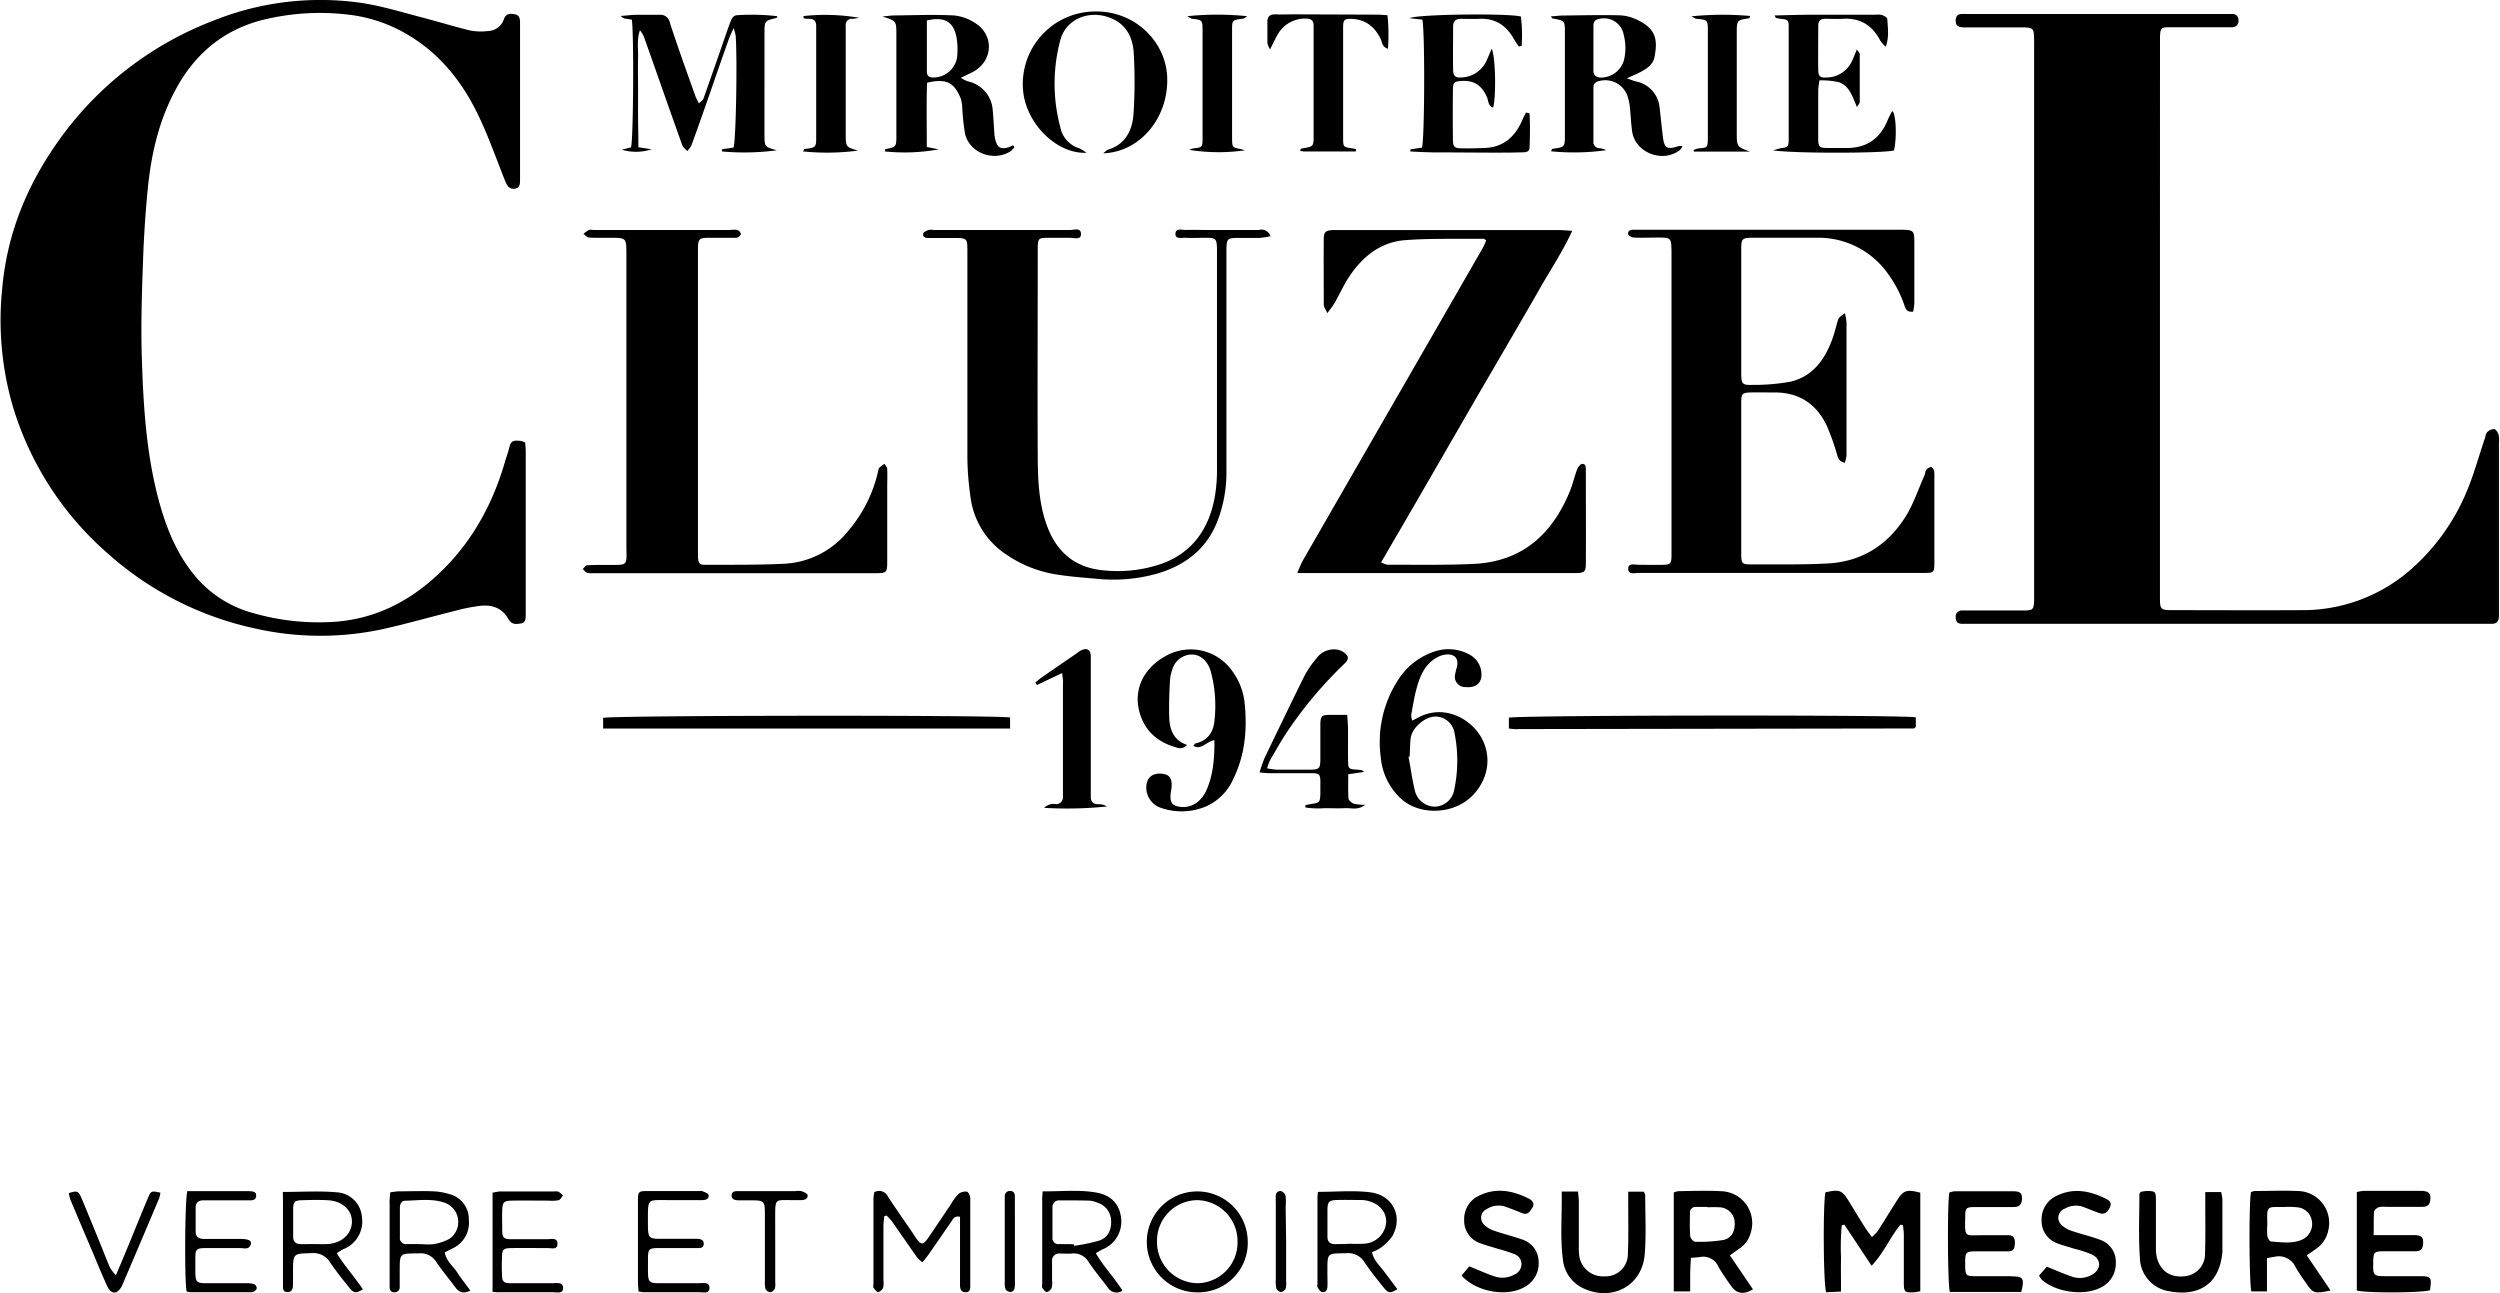
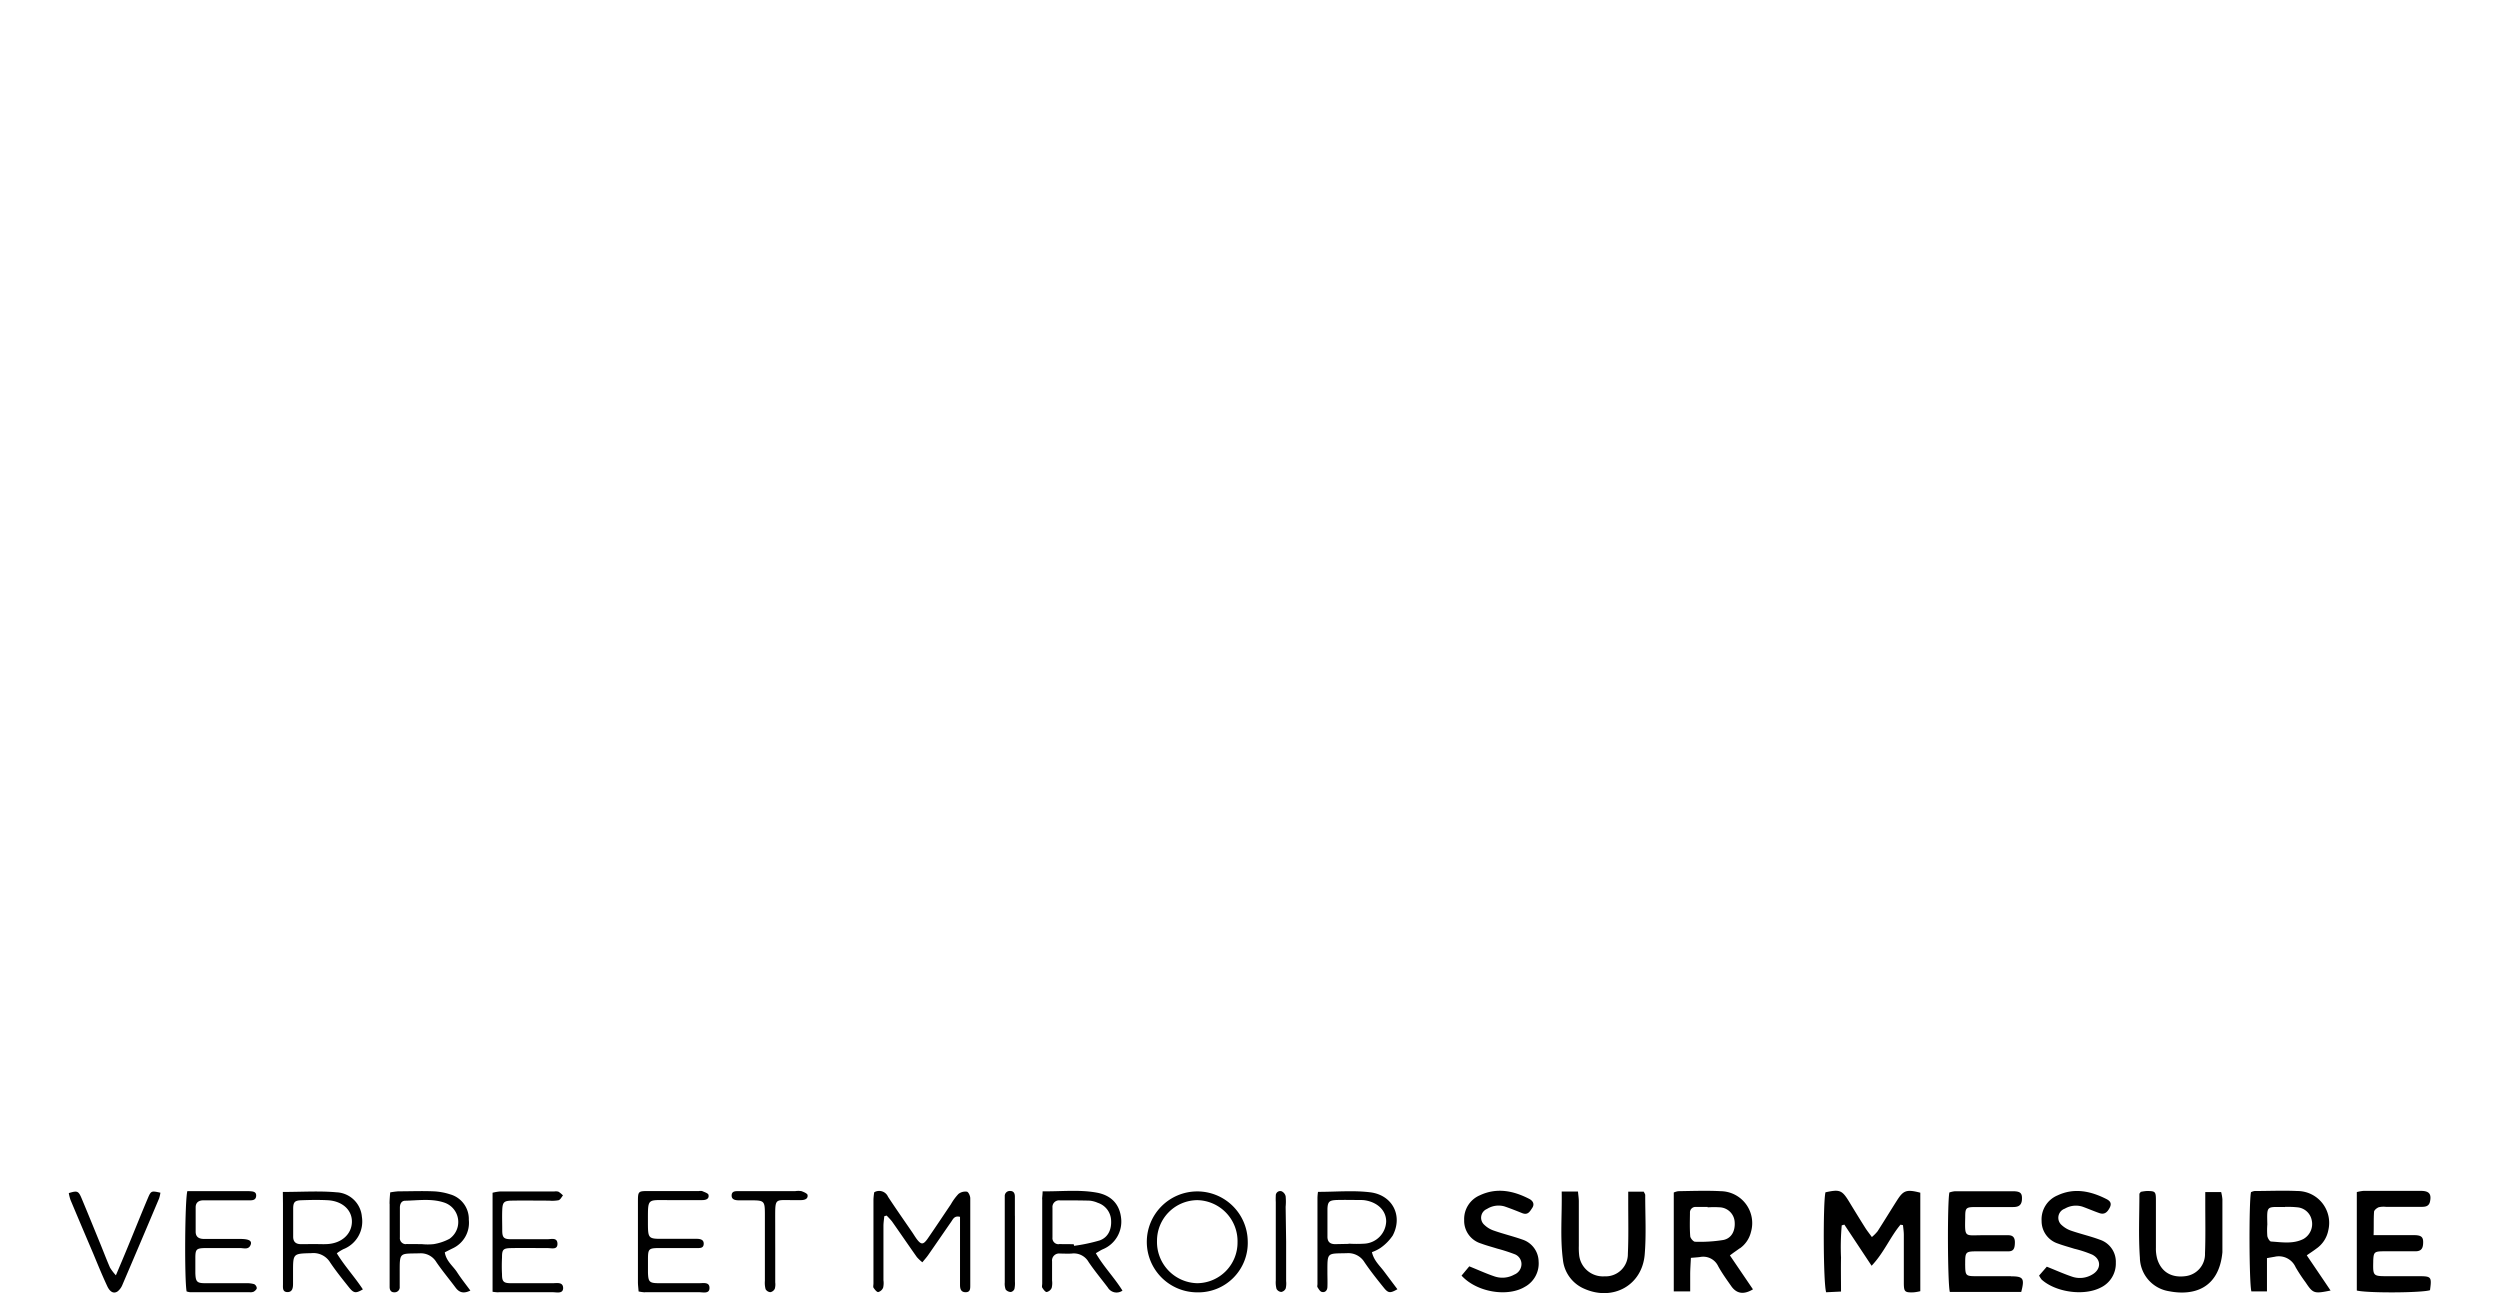
<svg xmlns="http://www.w3.org/2000/svg" id="Calque_1" data-name="Calque 1" viewBox="0 0 562.9 291.32" width="290" height="150">
-   <path d="M486.45,71.81V134.2c0,3.27,0,3.26,3.34,3.26,9.44,0,18.87.06,28.31,0a36.89,36.89,0,0,0,24.68-9,47.64,47.64,0,0,0,12.6-17.31c1.73-4,2.87-8.29,4.28-12.44.15-.45.18-1,.49-1.32a2.36,2.36,0,0,1,1.6-.73c.42.08.85.8,1,1.32a4.88,4.88,0,0,1,.07,1.67v37.91c0,.4,0,.8,0,1.2,0,1.18-.48,1.81-1.71,1.78-.55,0-1.12,0-1.67,0H443.57c-.56,0-1.12,0-1.68,0-1,0-1.48-.49-1.45-1.49a1.35,1.35,0,0,1,1.46-1.52h1.68c4.08,0,8.16,0,12.24,0,2,0,2.21-.26,2.28-2.19,0-.56,0-1.12,0-1.68V9.53c0-3.37,0-3.36-3.48-3.36-4.08,0-8.16,0-12.24,0-1.47,0-1.93-.43-1.95-1.51,0-.82.3-1.42,1.19-1.5.63-.05,1.28,0,1.92,0h57.35c.64,0,1.28,0,1.92,0a1.29,1.29,0,0,1,1.33,1.39,1.4,1.4,0,0,1-1.41,1.59c-.56,0-1.12,0-1.68,0-4.16,0-8.32,0-12.48,0-1.89,0-2,.2-2.11,2.05,0,.56,0,1.12,0,1.68ZM117.2,99.34c-2-.21-2.28,0-2.76,2-.21.85-.54,1.67-.78,2.51-2.84,9.88-7.66,18.6-15.23,25.65-6.69,6.24-14.5,10.1-23.79,10.62a53.5,53.5,0,0,1-17.77-2,25.79,25.79,0,0,1-13.28-8.59c-4.13-5.06-6.45-11-8.09-17.21-2.74-10.43-3.38-21.13-3.71-31.83-.22-7.18,0-14.39.27-21.58.18-5.42.53-10.85,1.06-16.25C33.89,34.72,35.67,27,39.51,20,43.85,12,50.36,6.62,59.25,4.43A53.89,53.89,0,0,1,77.81,3.24,33.64,33.64,0,0,1,92,8c7.09,4.29,12,10.52,15.53,17.83,2.32,4.8,4.09,9.87,6.07,14.83.41,1,.85,2,2.15,1.86S117,41.3,117,40.32q0-17.52,0-35c0-.89,0-1.86-1.12-2.09s-2.08-.21-2.53,1.12A3.91,3.91,0,0,1,109.71,7a13,13,0,0,1-4-.14c-3.64-.89-7.22-2-10.87-2.95C90,2.65,85.23,1.15,80.34.53A64.71,64.71,0,0,0,47.65,4.76,76,76,0,0,0,14.53,29.67C6.61,40.14,1.51,51.74.34,65A69.42,69.42,0,0,0,2.8,91.78a71.11,71.11,0,0,0,21.42,33,72.83,72.83,0,0,0,33.19,16.83,66.65,66.65,0,0,0,29,.05c5.37-1.21,10.67-2.73,16-4.06a42,42,0,0,1,5.64-1.12c2.52-.26,4.77.4,6.2,2.76a5.58,5.58,0,0,0,.39.6c.71.93,1.7.76,2.64.6s1-1.06,1-1.88V101.8c0-.7-.08-1.4-.11-2.1A5.4,5.4,0,0,0,117.2,99.34Zm298.64,3.3q0-15,0-30a13.31,13.31,0,0,0-.37-2.08c-1.42,1-1.4,1-1.73,2.13-.39,1.38-.74,2.79-1.25,4.12-1.72,4.47-4.47,8.08-9.33,9.19a46.16,46.16,0,0,1-8.58.71c-2.2.08-2.45-.24-2.46-2.52q0-14,0-28.07c0-2.37.21-2.55,2.65-2.56,4.88,0,9.76,0,14.63,0a19.12,19.12,0,0,1,15.36,7.56,26.56,26.56,0,0,1,4,7.32c.31.82.43,2,2.1,1.76a15.19,15.19,0,0,0,.26-2q0-6.84,0-13.67c0-2.54-.23-2.73-2.74-2.77-.4,0-.8,0-1.2,0l-57.82,0c-.48,0-1,0-1.44,0-.66,0-1.43.14-1.27,1,.06.33.8.74,1.25.76,1.83.08,3.68,0,5.51,0,2.87,0,2.94.08,3,3v67.66c0,.4,0,.8,0,1.2-.07,1.58-.25,1.81-1.8,1.86-1.84.06-3.68,0-5.52,0-.88,0-2.36-.46-2.43.77-.1,1.56,1.47,1.06,2.39,1.06q32,0,64.06,0c2.47,0,2.52,0,2.52-2.59,0-6.32,0-12.64,0-19a5.65,5.65,0,0,0-.08-1.43c-.09-.34-.46-.87-.65-.84a1.84,1.84,0,0,0-1.11.66c-.23.28-.19.76-.35,1.12-1.39,3.14-2.47,6.46-4.26,9.34-4,6.42-9.89,10.19-17.53,10.61-5.58.31-11.19.18-16.79.22-2.72,0-2.74,0-2.74-2.87q0-12.47,0-25c0-3,0-5.92,0-8.87,0-1.68.33-1.95,2-2s3.52,0,5.28,0c5.64-.1,9.64,2.51,12,7.51a52.81,52.81,0,0,1,2.19,6.07c.3.88.31,1.92,1.87,2.27A10.59,10.59,0,0,0,415.84,102.64ZM333.92,55.81q-10.92,19-21.88,38-9.39,16.31-18.77,32.61a29,29,0,0,0-1.16,2.69h59.21c1.2,0,2.4,0,3.6,0,1.84-.06,2.18-.31,2.19-2.06.05-7,0-14.08,0-21.11,0-.65,0-1.49-.83-1.42-.42,0-.95.74-1.14,1.25-.62,1.64-1,3.37-1.67,5-4,9.7-10.81,15.76-21.61,16.27-6.46.31-12.95.17-19.42.19a4.81,4.81,0,0,1-1.45-.54c2.5-4.31,4.91-8.44,7.31-12.57s4.72-8.16,7.07-12.24l7.2-12.46L339.81,77c2.36-4.08,4.75-8.15,7.08-12.25s5-8.06,7.15-12.75c-1.33-.08-2.18-.16-3-.17H301.35c-.4,0-.8,0-1.2,0-1.65.1-2.06.39-2.08,2-.05,5,0,9.91,0,14.87,0,.46.39.92.81,1.84.74-1,1.27-1.66,1.68-2.37,1.06-1.87,1.95-3.86,3.12-5.65,3-4.62,7.12-8,12.76-8.42,5.87-.44,11.78-.24,17.68-.31.07,0,.13.08.55.36A16.91,16.91,0,0,1,333.92,55.81Zm-169.46-4q-15.47,0-31,0a2.3,2.3,0,0,0-.95,0,9.17,9.17,0,0,0-1.23.87c.41.29.8.8,1.22.83,1.6.1,3.2.06,4.8.06,3.65,0,3.66,0,3.66,3.72q0,32.64,0,65.27c0,5.2.69,4.69-4.77,4.71-1.36,0-2.72,0-4.07.08-.34,0-.65.54-1,.82.32.3.6.73,1,.87a4.16,4.16,0,0,0,1.42.09h63.59c2.44,0,2.58-.14,2.59-2.58,0-5.6,0-11.2,0-16.8,0-1.36.06-2.72,0-4.08,0-.4-.39-.78-.61-1.17a6.15,6.15,0,0,0-1.2.92,3,3,0,0,0-.33,1.13,31.19,31.19,0,0,1-6.69,13.11A19.72,19.72,0,0,1,176.61,127c-5.9.3-11.82.22-17.74.25-1.5,0-1.7-.32-1.79-1.91,0-.48,0-1,0-1.44V56.71c0-3.06.08-3.14,3-3.14,1.52,0,3,0,4.56,0,.76,0,1.64.2,2.12-.81C166.44,51.48,165.35,51.78,164.46,51.78Zm119.13,0c-4,0-8,0-12,0-1.52,0-3.05-.06-4.56,0-.87,0-2.31-.5-2.37.83s1.4.88,2.24.93c1.52.08,3,0,4.56,0,2.3,0,2.48.21,2.55,2.42,0,.56,0,1.12,0,1.68q0,24,0,48a35.57,35.57,0,0,1-.52,6.44c-1.34,7.08-5,12.4-12,14.92a30.49,30.49,0,0,1-12.74,1.49c-7-.55-11.21-4.44-13.33-10.91-1.57-4.77-1.76-9.74-1.79-14.69-.08-15.35,0-30.71,0-46.06,0-.48,0-1,0-1.44.1-1.6.26-1.8,1.83-1.84,1.84,0,3.68,0,5.52,0,.86,0,2.34.53,2.39-.77.06-1.62-1.54-1-2.43-1-10.24,0-20.47,0-30.71,0a3.63,3.63,0,0,0-1.19,0c-.46.17-1.14.47-1.21.81-.16.9.63,1,1.28,1,1.84,0,3.68,0,5.52,0,3.15,0,3.15,0,3.15,3.21,0,15.35,0,30.71,0,46.06a65.57,65.57,0,0,0,.7,9.06,18.21,18.21,0,0,0,8.1,13,27.41,27.41,0,0,0,10.56,4.35c3.21.57,6.49.8,9.75,1.09a36.65,36.65,0,0,0,13.31-1.07c6.71-1.89,11.7-5.74,14.13-12.48a30.38,30.38,0,0,0,1.81-10.34q0-24.34,0-48.7c0-.56,0-1.12,0-1.68.05-2.3.22-2.49,2.45-2.52,1.68,0,3.36,0,5,0a20.36,20.36,0,0,0,2.49-.38A2.15,2.15,0,0,0,283.59,51.77ZM142,33.19l-2.07.54a11.27,11.27,0,0,0,6.73-.1l-3-.46c0-2.26-.06-4.48-.07-6.69s0-4.32,0-6.48-.06-4.48,0-6.72-.32-4.33.42-6.45A5.25,5.25,0,0,1,145,8.54c2.85,8.05,5.67,16.12,8.54,24.16.19.51.73.89,1.11,1.33a4.91,4.91,0,0,0,.94-1.23c1.42-3.88,2.79-7.79,4.15-11.7C161.16,17,162.54,13,164,8.91c.25-.72.59-1.4,1.11-2.6a10.41,10.41,0,0,1,.47,1.74c.39,5.48.06,23.47-.47,25.19l-2.62.39,0,.49a55.73,55.73,0,0,0,12.38-.26c-2.79-.76-2.8-.76-2.8-3.71V7.59c0-2.89,0-2.89,2.72-3.56.05,0,.07-.13.18-.38a49.75,49.75,0,0,0-9.28-.21,1.55,1.55,0,0,0-1,.83c-.47,1-.81,2.06-1.18,3.1-1.73,5-3.44,9.92-5.19,14.86-.13.36-.57.61-1,1.07a14,14,0,0,1-.73-1.42c-2-5.57-4-11.13-5.83-16.74a2.17,2.17,0,0,0-2.38-1.81c-1.6,0-3.2,0-4.8,0-1.29,0-2.58.17-3.87.26a1.49,1.49,0,0,0,1.14.63l1.32.2C142.67,6.9,142.55,31.47,142,33.19Zm86.09-.47a10,10,0,0,1-1,.44c-1.75.55-2.51.16-3-1.62a8.31,8.31,0,0,1-.24-1.65c-.13-1.68-.19-3.36-.36-5a7.08,7.08,0,0,0-5.66-6.57,10.75,10.75,0,0,1-1.54-.79l2.47-1.19c4.71-2.29,5.25-8.22.89-11.07a10.5,10.5,0,0,0-4.87-1.79c-4.46-.23-8.94-.05-13.41,0-.76,0-1.52.13-2.74.24,3.15,1,3.15,1,3.15,4q0,11.4,0,22.8c0,2.57,0,2.57-2.44,3.07-.07,0-.1.25-.19.52a42.94,42.94,0,0,0,12.19-.46l-2.7-.54c0-4.9-.11-9.73.06-14.47,4.89-1.17,6.21.46,7.54,3.42a7.87,7.87,0,0,1,.39,2.35,51.64,51.64,0,0,0,.62,5.71c1,4.39,6.56,6.43,10.36,3.89a5.18,5.18,0,0,0,.76-.85ZM215.31,8.3a15.76,15.76,0,0,1,.13,4.75A5.41,5.41,0,0,1,210,17.46c-.87,0-1.35-.44-1.35-1.31,0-3.82,0-7.63,0-11.53C212.52,3.68,214.63,4.84,215.31,8.3ZM349.64,4.17c2.75.49,2.75.49,2.75,3.21v23c0,2.77,0,2.76-2.82,3.15-.09,0-.14.24-.31.55a52.14,52.14,0,0,0,12.43-.24,3.45,3.45,0,0,0-1.49-.44,1.4,1.4,0,0,1-1.38-1.6v-12A1.39,1.39,0,0,1,360,18.29a5.3,5.3,0,0,1,6.66,3.91,11.54,11.54,0,0,1,.39,2.11c.18,1.75.24,3.51.48,5.24.66,4.86,6.92,7.29,10.8,4.23a4.1,4.1,0,0,0,.56-.87,2.79,2.79,0,0,0-.83,0c-2.71.86-3.28.52-3.61-2.2-.26-2.14-.46-4.29-.72-6.43a6.59,6.59,0,0,0-5.36-5.94c-.5-.12-1-.33-2-.7,1.28-.58,2.06-.91,2.81-1.29,1.53-.77,3.07-1.77,3.4-3.49.75-3.93.37-6.37-3.93-8.41a10,10,0,0,0-3.9-1c-4.22-.1-8.45,0-12.68.05-.9,0-1.8.12-2.84.19C349.46,4,349.53,4.15,349.64,4.17Zm9.18,1.61c0-1,.5-1.41,1.44-1.55a4.48,4.48,0,0,1,5.37,3.57,11.86,11.86,0,0,1,.09,5.68,5.42,5.42,0,0,1-5.26,4c-1-.06-1.65-.5-1.64-1.61,0-1.76,0-3.52,0-5.28C358.82,9,358.83,7.38,358.82,5.78ZM271.58,178.15a7,7,0,0,1-1.36,2,5.24,5.24,0,0,1-4.57,1.61c-1.66-.23-2.2-.93-2.1-2.59,0-.64.2-1.27.24-1.91.12-1.87-.49-2.74-2-2.93-2.09-.27-3.4.62-3.67,2.5a4.83,4.83,0,0,0,3.14,5.13,14.25,14.25,0,0,0,10.3-.29,12.08,12.08,0,0,0,6.12-6.17c2.63-5.34,3.15-11,2.59-16.84a14.76,14.76,0,0,0-2.86-7.54,11.42,11.42,0,0,0-14.54-3.55c-5.07,2.59-7.9,7.5-6.25,13.1,1.2,4.08,4.09,6.56,8.15,7.69a2.06,2.06,0,0,0,2.49-.55c-3-1-3.9-3.4-4-6.07s0-5.58.16-8.37a8.73,8.73,0,0,1,.54-2.57,4.6,4.6,0,0,1,4.47-3.35c1.9.05,3.49,1.49,4.16,3.73a29.65,29.65,0,0,1,.88,10.93c-.2,2.72-1.43,4.71-4.28,5.37-.17,0-.3.31-.51.56,1.91,1,2.89-1,4.76-1.29C273.45,170.8,273.2,174.58,271.58,178.15Zm46.18-17.07c.38-2,.7-4.1,1.25-6.1.75-2.73,1.85-5.32,4.48-6.82a5.33,5.33,0,0,1,2.44-.73c1.79,0,2.54,1.07,2.14,2.84a15.31,15.31,0,0,0-.4,1.62,2.32,2.32,0,0,0,2.36,2.9c2.06.19,3.34-.66,3.54-2.34a5.06,5.06,0,0,0-2.88-5.09,9.85,9.85,0,0,0-7.66-.59,15.45,15.45,0,0,0-8.3,6.55,25.61,25.61,0,0,0-3.83,17.19,14.35,14.35,0,0,0,4.8,9.63c4.17,3.61,12,3.47,16.28-1.33,3.35-3.78,4-8.9,1.24-13.22-2.42-3.73-7.55-6.49-12.76-4.46-.79.31-1.53.75-2.46,1.22A4.29,4.29,0,0,1,317.76,161.08Zm-.12,5.3c.27-2.43,3.25-5,5.69-4.95a4.37,4.37,0,0,1,4.18,3.63,31.7,31.7,0,0,1-.09,13.05,4.55,4.55,0,0,1-4.25,3.62,4.71,4.71,0,0,1-4.5-3.31c-.66-2.6-1-5.28-1.51-7.93l.26-.05C317.49,169.09,317.49,167.73,317.64,166.38ZM262.8,17.49c-.26-8.19-7.43-15.2-16.53-14.9A16.34,16.34,0,0,0,230.3,20c.43,7.41,7.25,14.67,14.29,14.43a7.86,7.86,0,0,0-1.55-1,6.21,6.21,0,0,1-4.32-4.74,38,38,0,0,1,0-19.66C240,4.24,245.21,2.19,249.9,4c3.6,1.36,5.14,4.35,5.35,7.85a108.79,108.79,0,0,1-.05,13.87c-.26,3.65-1.81,6.81-5.75,8-.28.09-.49.36-1.08.82C256.76,34.25,263.08,26.48,262.8,17.49Zm80.83,7.86c-.35.69-.71,1.37-1,2.07-1.63,3.56-4.23,5.76-8.28,5.91-1.76.07-3.52.13-5.27.08-1.54,0-1.89-.36-1.91-1.83q-.08-5.76,0-11.52c0-1.47.37-1.73,1.91-1.82,2.89-.18,4.58,1,5.77,3.68.34.78.2,1.95,1.37,2.3.69-2.17.57-11.5-.32-13.23-.46,1.06-.81,1.91-1.19,2.75a6.43,6.43,0,0,1-5.5,3.7c-1.41.17-2-.32-2-1.68-.06-3.28,0-6.56,0-9.84,0-1.24.69-1.69,1.83-1.68,1.36,0,2.72.07,4.08,0,3.61-.18,6.08,1.52,7.8,4.56.32.58.72,1.12,1.08,1.68l.65-.14a34.81,34.81,0,0,0-.17-6.62c-3.13-.77-23.25-.52-25.09.37l2.88.34c.61,2.45.53,26.94-.08,28.82l-2.61.4,0,.48c1.69.07,3.39.18,5.09.2,4.48,0,9,.05,13.43.06,2.24,0,4.48,0,6.72-.07.75,0,1.58-.11,1.61-1,.09-2.59.15-5.19,0-7.78Zm73.51-11.74a6.37,6.37,0,0,1-5.88,3.85c-1.37.09-1.77-.28-1.79-1.63-.06-3.36,0-6.72,0-10.08,0-1.14.61-1.54,1.68-1.52,1.27,0,2.56.09,3.83,0,4-.23,6.73,1.52,8.51,5a8.3,8.3,0,0,0,1.19,1.31c.81-2.3.45-4.28.35-6.22,0-.34-.72-.78-1.18-.93a5.45,5.45,0,0,0-1.67-.07c-4.71,0-9.42,0-14.14,0-2.75,0-5.5.1-8.39.16.19.4.21.51.25.53a5.69,5.69,0,0,0,.91.2c1.85.2,2,.25,2,1.92q0,12.6,0,25.2c0,1.77-.16,1.85-1.87,2.08a13.77,13.77,0,0,0-1.62.47c5,.73,25.17.66,27.22,0,.62-2.76.49-7.43-.24-8.77-.08,0-.21,0-.23,0-.32.63-.67,1.25-.94,1.9-1.63,4.05-4.55,6.26-9,6.33-1.43,0-2.87,0-4.31,0-2.18,0-2.35-.17-2.36-2.3,0-3.59,0-7.19,0-10.79a20.34,20.34,0,0,1,.29-2.15,18.48,18.48,0,0,1,4.35.41c2.37.81,3.07,3.21,4.09,5.61.36-.63.63-.88.63-1.13,0-3.6,0-7.19,0-10.79,0-.25-.28-.5-.64-1.08C417.73,12.22,417.45,12.92,417.14,13.61Zm-111.79,20c-.35-.07-.7-.17-1.05-.22-1.73-.24-1.86-.31-1.87-2.07q0-12.6,0-25.19c0-1.72.35-1.95,2-1.87,3.14.15,5.16,1.82,6.48,4.57.34.7.27,1.74,1.62,2.15a42.25,42.25,0,0,0-.11-7.55c-.9-.05-1.6-.13-2.31-.13l-18.67-.07c-1.44,0-2.88.07-4.32,0-1.19,0-1.77.49-1.75,1.72,0,1.59,0,3.19,0,4.79a5.74,5.74,0,0,0,.59,1.4c.63-1.26,1.06-2.16,1.53-3a7.08,7.08,0,0,1,6.63-3.95c1.09,0,1.65.46,1.66,1.55,0,.4,0,.8,0,1.2q0,11.76,0,23.51c0,2.59,0,2.58-2.69,3-.11,0-.19.21-.42.48a4.73,4.73,0,0,0,.89.2c3.91,0,7.81,0,11.72,0Zm36.42,130.64,89.23-.14c.07,0,.14-.07.2-.12a2.29,2.29,0,0,0,.25-.24v-2.14c-2.48-.6-89.91-.5-91.68.08v2.44C340.67,164.23,341.22,164.29,341.77,164.29ZM227.4,161.65c-2.41-.59-89.88-.5-91.68.08v2.4H227.4ZM286,171.2c1.34-2.27,2.61-4.59,4.1-6.75a92.23,92.23,0,0,1,12.33-14.64c.63-.6,1.48-1.35.82-2.24a3.59,3.59,0,0,0-2.16-1.22,4.83,4.83,0,0,0-4.64,1.94,22.25,22.25,0,0,0-2.71,3.94c-3.06,6.14-6,12.32-9,18.51a32.45,32.45,0,0,0-1.14,3.28c.9.07,1.5.16,2.11.17,3.2,0,6.39,0,9.59,0,1.73,0,2,.28,2,1.92,0,1,0,1.92,0,2.88-.08,1.72-.25,1.88-1.91,2.11-.49.07-1,.2-1.46.3v.51a18.4,18.4,0,0,0,4.33.16c1.51,0,3,.08,4.55,0s2.87.54,4.62-.76a11.28,11.28,0,0,1-2.57-.24c-.5-.18-1.18-.73-1.21-1.15-.14-1.8-.06-3.62-.06-5.49l3.58-.53a5.15,5.15,0,0,0-.59-.4c-.23,0-.47-.07-.71-.09-2.28-.13-2.3-.13-2.33-2.3s0-4.31,0-6.47c0-1.09-.1-2.18-.18-3.59-1.47,0-2.72,0-4,0-1.81.05-2,.26-2.06,2.13,0,2.55,0,5.11,0,7.67,0,2.31-.18,2.51-2.4,2.55-2.48,0-5,0-7.43,0a19.19,19.19,0,0,1-2.17-.3A12.76,12.76,0,0,1,286,171.2Zm-46.69-17.43q0,12.35,0,24.7c0,.32,0,.64,0,1a1.54,1.54,0,0,1-1.6,1.69,3,3,0,0,0-2.64.84,87.94,87.94,0,0,0,14.15-.31,3.42,3.42,0,0,0-1.93-.51c-1.26,0-1.73-.61-1.71-1.77,0-.64,0-1.28,0-1.92V149.64c0-.64,0-1.28,0-1.92-.11-1.36-.83-1.79-2.1-1.24a7,7,0,0,0-1.19.79c-2.56,1.76-5.13,3.51-7.68,5.28-.53.37-1,.79-1.52,1.19l.35.59,5.7-2.71C239.23,152.68,239.34,153.22,239.34,153.77ZM180.9,4.13a7.21,7.21,0,0,0,1.13.11c1.26-.06,1.73.6,1.69,1.76,0,.32,0,.64,0,1q0,11.86,0,23.72c0,2.5,0,2.5-2.63,2.85-.09,0-.15.23-.34.54a52.69,52.69,0,0,0,12.37-.18c-2.75-.82-2.75-.82-2.75-3.93V7.44c0-.56,0-1.12,0-1.68a1.35,1.35,0,0,1,1.44-1.53c.54,0,1.07-.14,1.6-.22a44.94,44.94,0,0,0-12.56-.39ZM391.11,29.85V7.54c0-3,0-3,2.83-3.43.06,0,.09-.24.18-.51a69.7,69.7,0,0,0-13.22.08c.7.36.88.54,1.09.55,2.6.25,2.61.24,2.61,2.95V29.73c0,.48,0,1,0,1.44-.06,2.1-.06,2.09-2.13,2.27a5.15,5.15,0,0,0-1.09.36l.09.35h12.59C391.12,33.05,391.11,33.05,391.11,29.85ZM268.32,4.22c2.42.28,2.43.28,2.44,2.69,0,3.2,0,6.39,0,9.58,0,4.88,0,9.75,0,14.62,0,2.08-.06,2.09-2.09,2.33a4.36,4.36,0,0,0-.92.32,41.87,41.87,0,0,0,12.59.1c-3.11-.93-2.91.09-2.93-4,0-7.67,0-15.33,0-23,0-2.35,0-2.34,2.49-2.66.19,0,.36-.2.93-.55a65.6,65.6,0,0,0-13.51,0A5.41,5.41,0,0,0,268.32,4.22Z" />
  <path d="M428,275.9c-2.35,2.81-3.74,6.35-6.51,9.26l-6.14-9.27-.59.17a55,55,0,0,0-.16,7.26c-.05,2.47,0,4.93,0,7.65l-3.35.16c-.65-1.91-.72-20.4-.15-22.52,3.21-.7,3.72-.5,5.31,2.09,1.21,2,2.41,3.95,3.65,5.92.41.65.9,1.25,1.49,2.07a9.51,9.51,0,0,0,1.28-1.29c1.47-2.29,2.88-4.6,4.34-6.9s2.13-2.62,5.29-1.8v22.19a10.53,10.53,0,0,1-1.52.26c-2,.06-2.18-.12-2.19-2.14,0-3.6,0-7.2,0-10.8,0-.73-.12-1.47-.19-2.2Zm-36.19,5.34a6.34,6.34,0,0,0,2.5-3.69,7.19,7.19,0,0,0-6.79-9.19c-3.19-.17-6.4-.05-9.6,0a4.15,4.15,0,0,0-1,.3v22.28h3.7c0-1.44,0-2.63,0-3.81s.1-2.47.16-3.75c.89-.08,1.44-.11,2-.18a3.72,3.72,0,0,1,4.15,2.07c.85,1.54,1.9,3,2.89,4.41,1.2,1.78,2.84,2.06,4.94.79l-5.19-7.64C390.46,282.14,391.13,281.71,391.76,281.24ZM387.41,272a3.53,3.53,0,0,1,3.23,3.27c.16,2-.68,3.7-2.54,4.08a33,33,0,0,1-6.38.4c-.38,0-1.06-.79-1.09-1.25-.14-1.74-.08-3.5-.06-5.25a1.24,1.24,0,0,1,1.35-1.34c.88,0,1.75,0,2.63,0V272A21,21,0,0,1,387.41,272Zm132.13,10.8c.84-.59,1.49-1,2.13-1.49a6.51,6.51,0,0,0,2.7-4.1,7.18,7.18,0,0,0-7-8.89c-3.19-.15-6.39,0-9.59,0a2.72,2.72,0,0,0-.82.26c-.49,2.41-.42,20.52.09,22.36h3.51v-7.5c.79-.14,1.25-.23,1.71-.3a4.13,4.13,0,0,1,4.74,2.34,35.58,35.58,0,0,0,2.24,3.4c1.69,2.53,1.91,2.62,5.64,1.86C523.05,288,521.32,285.46,519.54,282.83Zm-4.92-10.9a21,21,0,0,1,2.86.1,3.61,3.61,0,0,1,3.15,2.83,3.89,3.89,0,0,1-1.86,4.3c-2.32,1.17-4.83.73-7.28.57-.32,0-.77-.77-.85-1.23a16.36,16.36,0,0,1,0-2.62C510.55,271.48,510.4,271.93,514.62,271.93Zm-61.73,15.61c-2.64,0-5.27,0-7.91,0-2.27,0-2.38-.15-2.41-2.5a1.92,1.92,0,0,1,0-.24c0-2.77.06-2.85,2.77-2.86,2.31,0,4.63,0,6.94,0,1.17,0,1.47-.59,1.49-2,0-1.1-.43-1.64-1.54-1.63-1.92,0-3.84,0-5.75,0-4.07,0-4,.64-3.9-4.08,0-2.12.18-2.26,2.39-2.27,2.79,0,5.59,0,8.38,0,1.08,0,1.87-.27,2-1.56.11-1.56-.27-2-2.12-2-4.31,0-8.62,0-12.94,0a5.82,5.82,0,0,0-1.28.28c-.48,2.45-.4,20.56.1,22.4h16.09C456,288,455.66,287.54,452.89,287.54Zm81.79-14.47c0-.39.61-.88,1.05-1.06a4.79,4.79,0,0,1,1.66-.09h7.91c.91,0,1.77-.07,2-1.24.33-1.63-.18-2.34-2-2.36-4.32,0-8.63,0-13,0a9.24,9.24,0,0,0-1.5.27v22.18c2.47.61,14.84.52,16.49-.08.42-3,.28-3.14-2.46-3.15-2.4,0-4.8,0-7.2,0-3.14,0-3.2-.07-3.13-3.22v-.24c.08-1.95.24-2.13,2.28-2.15,2.4,0,4.79,0,7.19,0,1.05,0,1.64-.38,1.75-1.49.15-1.64-.22-2.13-2-2.15-2.87,0-5.74,0-9.14,0C534.65,276.35,534.57,274.7,534.68,273.07ZM351.94,283.73a8,8,0,0,0,4.89,6.64c6.4,2.8,12.95-.78,13.54-7.73.37-4.44.11-8.94.12-13.41,0-.21-.18-.43-.33-.76h-3.5v2.74c0,3.75.09,7.51-.08,11.26a5,5,0,0,1-5.25,5.07,5.38,5.38,0,0,1-5.74-4.93,15.24,15.24,0,0,1-.06-1.91c0-3.36,0-6.72,0-10.07,0-.69-.12-1.38-.19-2.19h-3.67C351.77,273.73,351.29,278.74,351.94,283.73ZM481.82,269c0,4.78-.23,9.58.11,14.35a7.77,7.77,0,0,0,6.59,7.55c5.68,1.1,11.24-.72,12-8.78,0-.31,0-.63,0-.95,0-3.68,0-7.35,0-11a9.72,9.72,0,0,0-.28-1.61h-3.58v2.78c0,3.68.08,7.36-.06,11a5,5,0,0,1-4.4,5.16c-3.12.42-5.41-.91-6.34-3.8a8.71,8.71,0,0,1-.32-2.6c0-3.59,0-7.19,0-10.78,0-1.9-.17-2-2.09-2a9.73,9.73,0,0,0-1.32.19C482,268.72,481.82,268.85,481.82,269Zm-22.06,19.24c3.16,2.88,9.52,3.79,13.31,1.85a6,6,0,0,0,3.44-5.61,5.23,5.23,0,0,0-3.57-5.18c-2.08-.78-4.27-1.28-6.38-2a6,6,0,0,1-2.22-1.28,2.17,2.17,0,0,1,.67-3.72,4.94,4.94,0,0,1,3.94-.47c1.27.45,2.52,1,3.78,1.44,1.09.41,1.81,0,2.43-1.24.49-1,0-1.51-.79-1.91-3.57-1.81-7.26-2.57-11-.81a5.84,5.84,0,0,0-3.58,5.76,5.3,5.3,0,0,0,3.69,5.09c1.19.45,2.43.77,3.65,1.16a25.64,25.64,0,0,1,4.08,1.34c2.09,1.09,2,3.35-.05,4.5a5.4,5.4,0,0,1-4.41.49c-1.87-.62-3.68-1.44-5.79-2.28l-1.74,2A6.46,6.46,0,0,0,459.76,288.23Zm-116.23,1.58a6,6,0,0,0,2.94-5.67,5.28,5.28,0,0,0-3.65-4.89c-2.09-.74-4.27-1.26-6.38-2a5.67,5.67,0,0,1-2.19-1.31,2.14,2.14,0,0,1,.59-3.59,4.87,4.87,0,0,1,3.92-.58c1.36.46,2.7,1,4,1.52s1.74-.37,2.27-1.16.26-1.51-.58-2c-3.63-1.89-7.39-2.66-11.25-.84a5.81,5.81,0,0,0-3.5,5.57,5.34,5.34,0,0,0,3.78,5.27c1.2.45,2.44.77,3.65,1.15a38.76,38.76,0,0,1,3.87,1.24,2.38,2.38,0,0,1,1.61,2.19,2.57,2.57,0,0,1-1.62,2.43,5.49,5.49,0,0,1-4.42.42c-1.86-.62-3.66-1.45-5.72-2.28l-1.74,2.09C332.59,291.2,339.67,292.28,343.53,289.81ZM196.62,270.22q0,9.46,0,18.93c0,.32-.1.72,0,.94.28.4.72,1,1.07,1a1.68,1.68,0,0,0,1.11-1,4.56,4.56,0,0,0,.07-1.66c0-4.07,0-8.15,0-12.22,0-.74.12-1.47.19-2.21l.52-.15a16.2,16.2,0,0,1,1.2,1.3c1.89,2.68,3.73,5.39,5.62,8.06a9.56,9.56,0,0,0,1.24,1.17c.52-.65.95-1.11,1.3-1.62,1.74-2.49,3.45-5,5.18-7.49.43-.62.74-1.45,2-1.13v2.59q0,6.34,0,12.7c0,.87.16,1.67,1.23,1.69s1.08-.75,1.08-1.52c0-6.55,0-13.1,0-19.65,0-.52-.41-1.42-.76-1.48a2.52,2.52,0,0,0-1.91.52,11.94,11.94,0,0,0-1.69,2.31c-1.74,2.58-3.46,5.18-5.23,7.74-1,1.43-1.48,1.42-2.48.09-.33-.45-.62-.93-.93-1.4-1.85-2.7-3.73-5.38-5.53-8.12a2.17,2.17,0,0,0-3.11-1A13.09,13.09,0,0,0,196.62,270.22Zm-109,1q0,8.63,0,17.25c0,.48,0,1,0,1.44,0,.73.3,1.27,1.12,1.23a1.14,1.14,0,0,0,1.15-1.26c0-1,0-2.08,0-3.12,0-4.76-.1-4.29,4.49-4.4a4.08,4.08,0,0,1,3.78,2c1.37,2,2.9,3.82,4.33,5.74.83,1.11,1.8,1.39,3.32.65-1.09-1.48-2.12-2.77-3-4.14s-2.47-2.5-2.76-4.48c.62-.31,1.17-.6,1.73-.87a6.34,6.34,0,0,0,3.68-6.45,5.78,5.78,0,0,0-4.24-5.75,14.07,14.07,0,0,0-3.74-.67c-2.64-.11-5.27,0-7.91,0a18,18,0,0,0-1.82.24C87.67,269.48,87.6,270.34,87.6,271.19Zm3.77,9.07a1.35,1.35,0,0,1-1.46-1.51c0-2.24,0-4.48,0-6.71,0-.78.31-1.54,1.17-1.56,3-.06,6.07-.57,9,.48a4.61,4.61,0,0,1,1,8.1,11.46,11.46,0,0,1-3.58,1.2,12.72,12.72,0,0,1-2.62,0v0C93.77,280.27,92.57,280.29,91.37,280.26Zm143.25-10.09q0,9.48,0,18.94c0,.32-.11.72,0,.94.26.41.68,1,1,1a1.64,1.64,0,0,0,1.13-.93,4.55,4.55,0,0,0,.09-1.66c0-1.43,0-2.87,0-4.31a1.58,1.58,0,0,1,1.78-1.77c.88,0,1.76.06,2.63,0a3.82,3.82,0,0,1,3.82,1.91c1.36,2,2.88,3.83,4.33,5.74a2.28,2.28,0,0,0,3.3.7c-1.87-3-4.27-5.41-6-8.43.7-.4,1.09-.67,1.51-.86a6.74,6.74,0,0,0,4.18-7.07c-.34-3.06-2.17-5.13-5.56-5.73-3.95-.7-7.94-.23-12.12-.28C234.71,269.24,234.62,269.71,234.62,270.17Zm3.77,10.1a1.36,1.36,0,0,1-1.46-1.52c0-2.24,0-4.48,0-6.72a1.49,1.49,0,0,1,1.65-1.63c2.24,0,4.48,0,6.72.06a6.05,6.05,0,0,1,1.84.49,4.34,4.34,0,0,1,3,4c.11,2-.66,3.78-2.57,4.47a38.14,38.14,0,0,1-5.77,1.22l-.07-.35C240.63,280.27,239.51,280.3,238.39,280.27ZM63.59,271.1v14.38c0,1.28,0,2.55,0,3.83,0,.78-.15,1.76,1,1.78s1.27-1,1.27-1.87v-2.64c0-4.23,0-4.15,4.16-4.26a4.4,4.4,0,0,1,4.21,2.11c1.29,1.92,2.75,3.73,4.19,5.54,1.11,1.4,1.56,1.45,3.17.51-1.81-2.77-4.09-5.22-5.87-8.13a9.86,9.86,0,0,1,1.46-.92,6.69,6.69,0,0,0,4.19-7.29,6,6,0,0,0-5.73-5.53c-3.86-.35-7.78-.08-12.08-.08Zm4.06,9.19c-1.16,0-1.78-.52-1.76-1.74,0-2.08,0-4.15,0-6.23,0-1.52.38-1.87,1.84-1.92,2-.07,4-.11,6,0,3.3.2,5.48,2.26,5.39,4.95s-2.3,4.73-5.5,4.92c-1,.06-1.92,0-2.87,0Zm213.29-.7a11.37,11.37,0,1,0-11.43,11.56A11.14,11.14,0,0,0,280.94,279.59Zm-11.39,9.5a9.28,9.28,0,0,1-9.05-9.52,9.14,9.14,0,0,1,9.09-9.19,9.25,9.25,0,0,1,9.05,9.52A9.15,9.15,0,0,1,269.55,289.09Zm27.1-19.24q0,9.7,0,19.42c0,.24-.09.54,0,.71.27.41.58,1,1,1.08.72.18,1.21-.34,1.24-1.09.05-1.11,0-2.23,0-3.35,0-4.58-.11-4.18,4.36-4.29a4.27,4.27,0,0,1,4,2.05c1.36,2,2.84,3.86,4.35,5.73,1,1.25,1.44,1.26,3.06.34-1-1.34-2-2.66-3-4s-2.3-2.44-2.74-4.36a8.83,8.83,0,0,0,1.9-.93,10.67,10.67,0,0,0,2.79-2.82c2.33-4.44-.05-9.15-5.16-9.74-3.77-.45-7.63-.09-11.68-.09A10.32,10.32,0,0,0,296.65,269.85Zm4,10.44c-1.16,0-1.77-.52-1.75-1.73,0-2.07,0-4.14,0-6.21.06-1.6.4-1.92,2-2,1.9-.06,3.82,0,5.72,0a5.83,5.83,0,0,1,.72.06c2.9.46,4.79,2.34,4.79,4.77a5.2,5.2,0,0,1-4.87,5,28.48,28.48,0,0,1-3.58,0v.05Zm-258,10.83q6.7,0,13.42,0A1.92,1.92,0,0,0,57,291c.3-.18.68-.53.69-.81a1.13,1.13,0,0,0-.59-.89,6.27,6.27,0,0,0-1.89-.21c-3,0-6.07,0-9.11,0-1.91,0-2.18-.33-2.25-2.27,0-1.11,0-2.23,0-3.35,0-2.08.22-2.27,2.4-2.3,2.55,0,5.11,0,7.67,0,.87,0,2,.48,2.43-.85.23-.83-.51-1.19-2.37-1.2H45.85c-1.09,0-1.91-.36-1.93-1.6,0-1.84,0-3.68,0-5.52,0-1.07.66-1.56,1.7-1.58l1.68,0h8.39c.79,0,1.79.11,1.86-1s-1-1-1.73-1.08c-.32,0-.64,0-1,0H42.05c-.57,2-.67,19.95-.17,22.6A3.38,3.38,0,0,0,42.68,291.12Zm69.47,0c4.08,0,8.16,0,12.23,0,.88,0,2.32.41,2.36-.9,0-1.5-1.46-1.11-2.42-1.13-3.11,0-6.23,0-9.35,0-1.65,0-2-.37-2-2-.07-1.27-.06-2.55,0-3.83,0-1.8.28-2.05,2.14-2.08,2.71-.05,5.43,0,8.15,0,.86,0,2.24.45,2.2-1s-1.4-1-2.28-1c-2.72,0-5.44,0-8.16,0-1.64,0-2-.36-2-2s-.06-3,0-4.56c.07-1.77.38-2.1,2.15-2.13,2.79-.05,5.59,0,8.39,0a8,8,0,0,0,2.14-.09c.41-.12.69-.71,1-1.09a6.08,6.08,0,0,0-1-.83,2.22,2.22,0,0,0-.94-.06c-4.08,0-8.16,0-12.24,0a10.79,10.79,0,0,0-1.68.29v22.31A11.74,11.74,0,0,0,112.15,291.15Zm33,0c4.07,0,8.15,0,12.22,0,.87,0,2.31.41,2.34-.9.05-1.5-1.45-1.11-2.4-1.13-3,0-5.92,0-8.87,0-2.28,0-2.52-.26-2.59-2.41,0-1,0-1.92,0-2.88,0-2.46.15-2.61,2.55-2.63,2.79,0,5.59,0,8.38,0,.71,0,1.59.1,1.63-.93s-.87-1.15-1.69-1.15h-6.47c-4.57,0-4.4.33-4.41-4.45,0-4.62-.05-4.28,4.35-4.27,2.64,0,5.27,0,7.91,0,.78,0,1.58-.26,1.39-1.17-.07-.38-.91-.62-1.44-.87a1.85,1.85,0,0,0-.71,0c-3.83,0-7.67,0-11.5,0-2.17,0-2.25.09-2.25,2.34q0,9.11,0,18.21c0,.62.09,1.24.15,2.07A10,10,0,0,0,145.19,291.15ZM24.63,285.59c-.74-1.68-1.39-3.4-2.08-5.1-1.42-3.47-2.83-6.95-4.28-10.41-.75-1.81-1-1.88-2.93-1.29a9.26,9.26,0,0,0,.39,1.55q2.55,6.07,5.14,12.13c1,2.42,2,4.86,3.12,7.26.63,1.38,1.5,1.8,2.38,1.18a3.68,3.68,0,0,0,1.07-1.51q4.15-9.69,8.24-19.4a7.7,7.7,0,0,0,.3-1.3c-2-.44-2.11-.47-2.82,1.21-1.59,3.75-3.09,7.54-4.65,11.3-.78,1.9-1.58,3.78-2.56,6.1A10.86,10.86,0,0,1,24.63,285.59Zm149.85-11.34c0-4.39,0-3.86,3.91-3.88.64,0,1.28,0,1.91,0s1.6-.17,1.48-1.11c0-.36-.86-.72-1.38-.91a4.53,4.53,0,0,0-1.43,0H166.29c-.71,0-1.59-.06-1.62.95s.9,1.12,1.72,1.12H169c3,0,3.15.13,3.16,3.05,0,5,0,10.06,0,15.08a5.63,5.63,0,0,0,.16,1.89,1.36,1.36,0,0,0,1.08.67,1.41,1.41,0,0,0,1-.79,3.7,3.7,0,0,0,.09-1.42c0-2.55,0-5.11,0-7.66C174.48,278.88,174.49,276.56,174.48,274.25Zm115-2.37a12.59,12.59,0,0,0,0-2.38,1.65,1.65,0,0,0-.91-1.12,1,1,0,0,0-1.31,1,13.85,13.85,0,0,0,0,1.44q0,8.83,0,17.68a5.57,5.57,0,0,0,.17,1.88,1.34,1.34,0,0,0,1.07.68,1.36,1.36,0,0,0,1-.8,5,5,0,0,0,.09-1.65c0-2.95,0-5.89,0-8.84Zm-61,2c0-1.44,0-2.87,0-4.3,0-.72-.26-1.28-1.08-1.27a1.13,1.13,0,0,0-1.2,1.2c0,.32,0,.64,0,1q0,9.19,0,18.39a3.73,3.73,0,0,0,.21,1.62,1.54,1.54,0,0,0,1.17.55,1.11,1.11,0,0,0,.8-.69,6.08,6.08,0,0,0,.11-1.66V273.9Z" />
</svg>